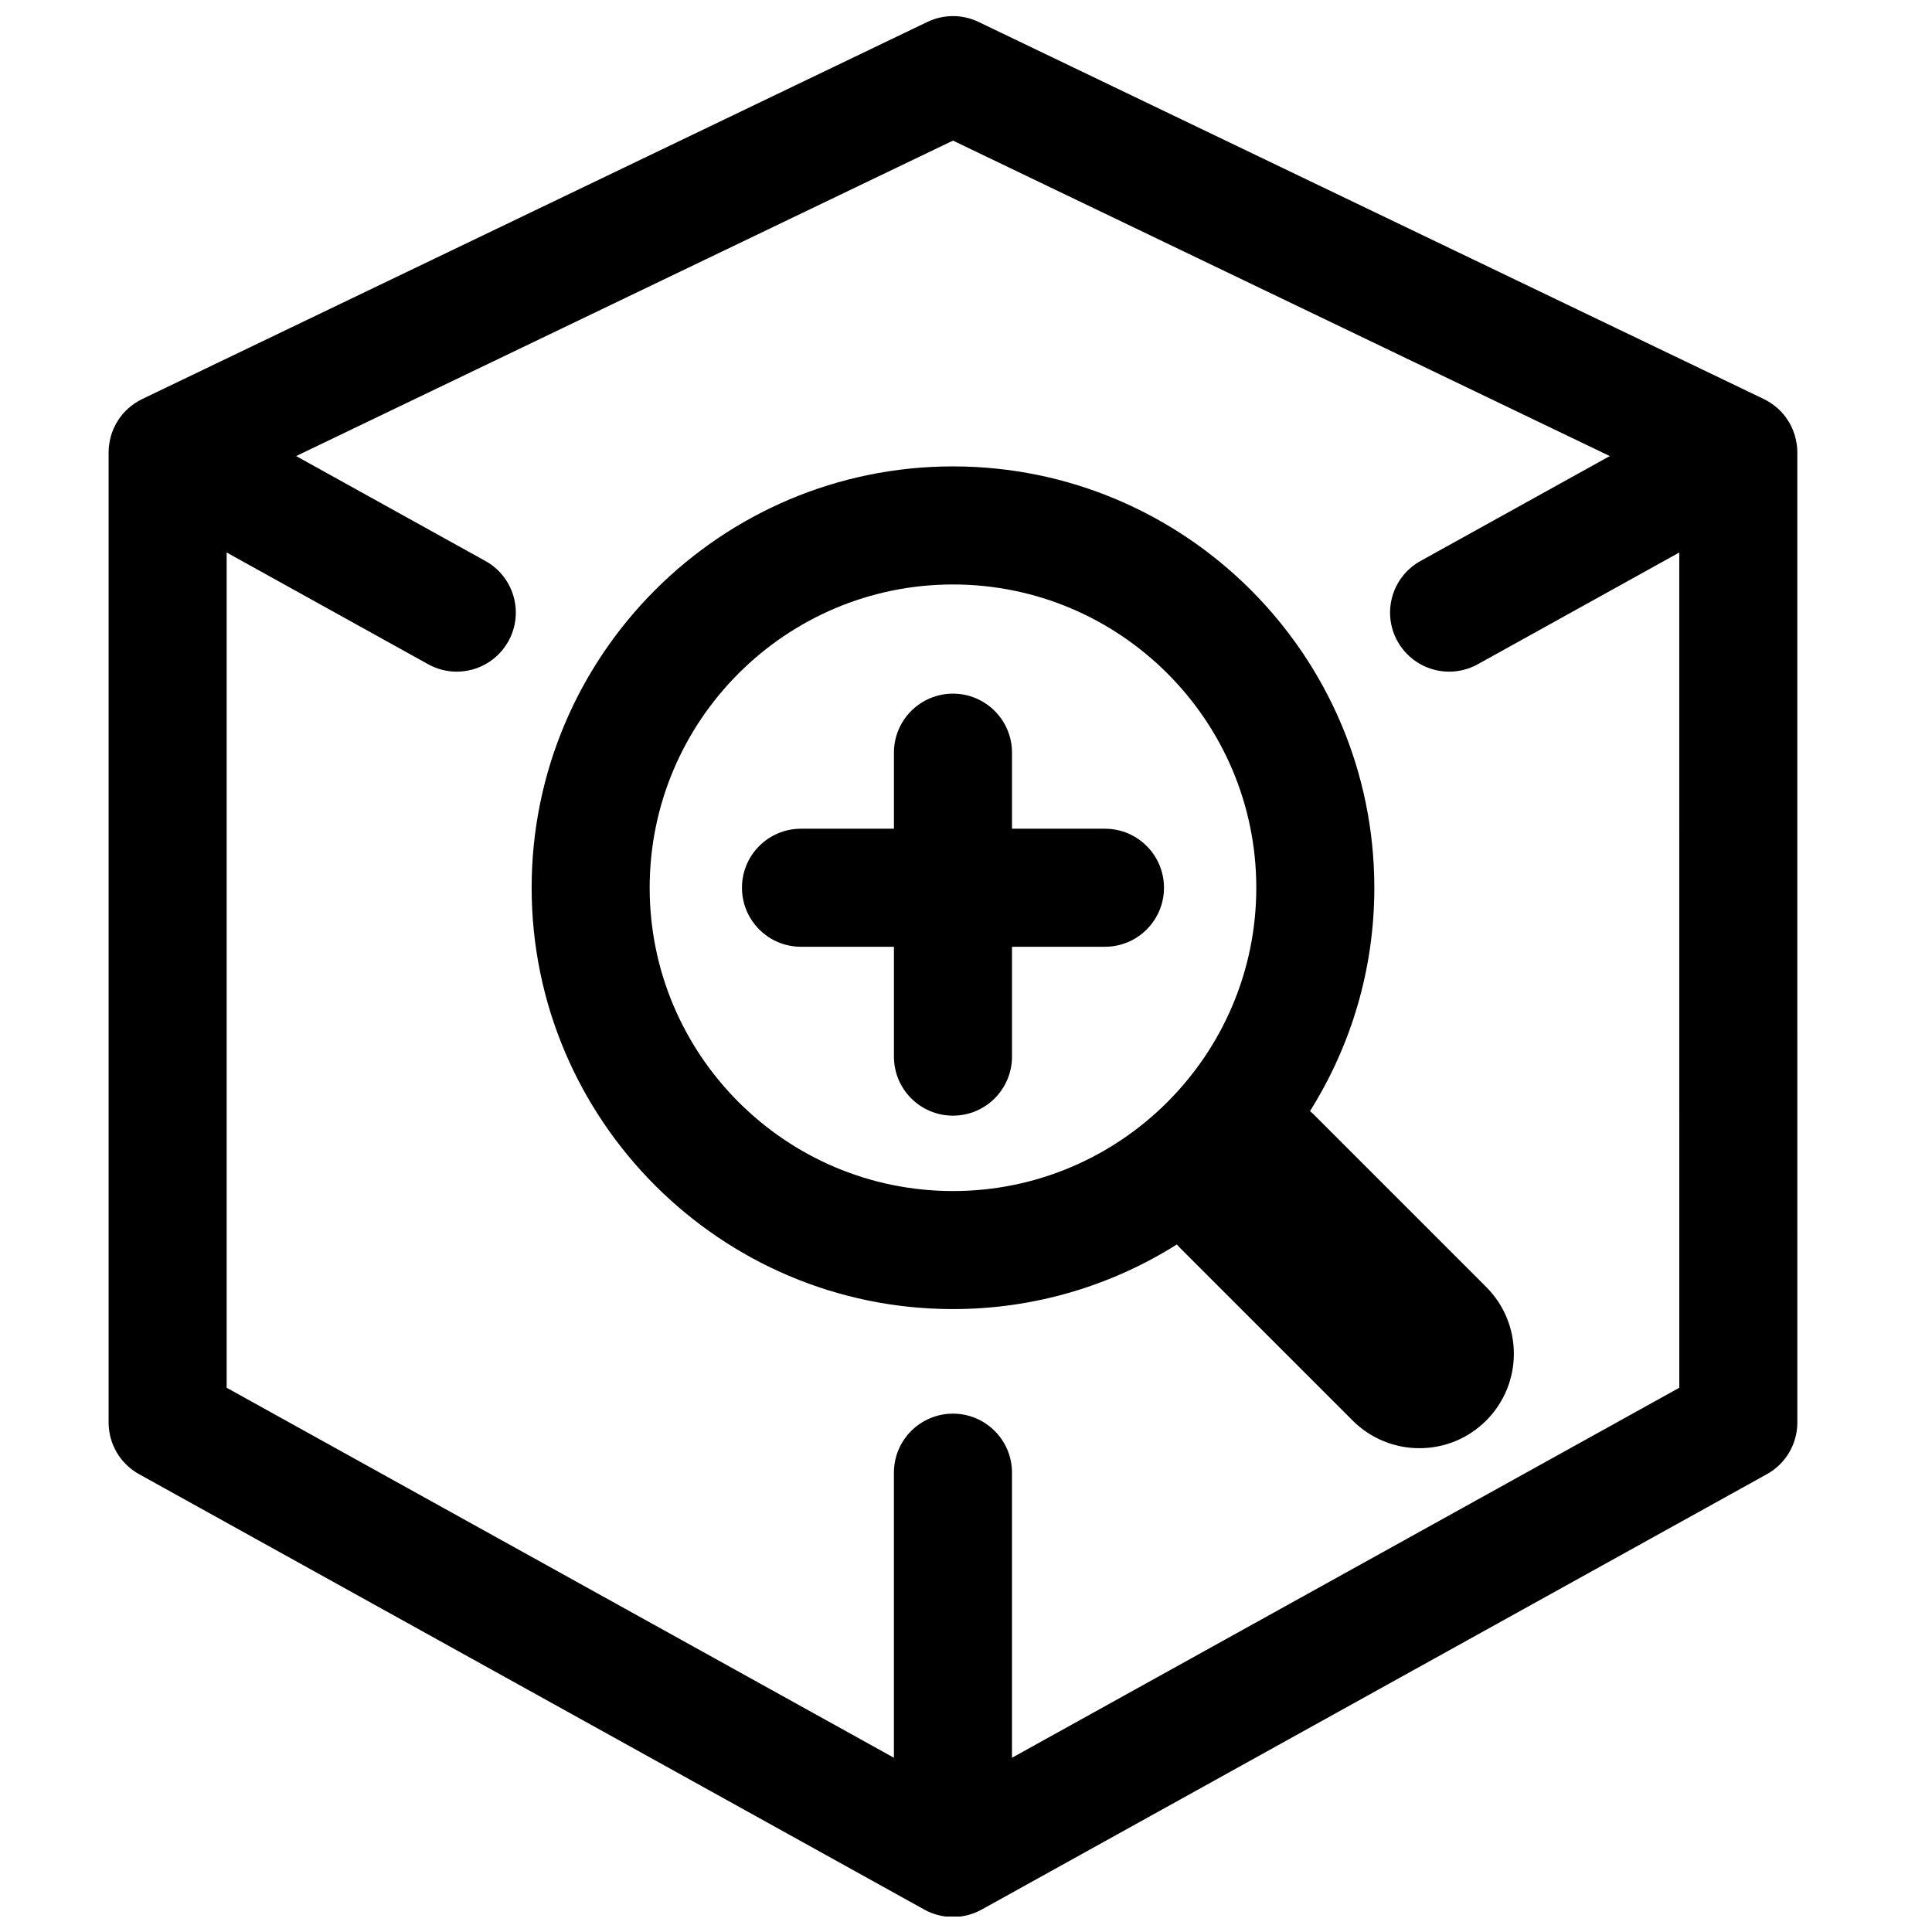
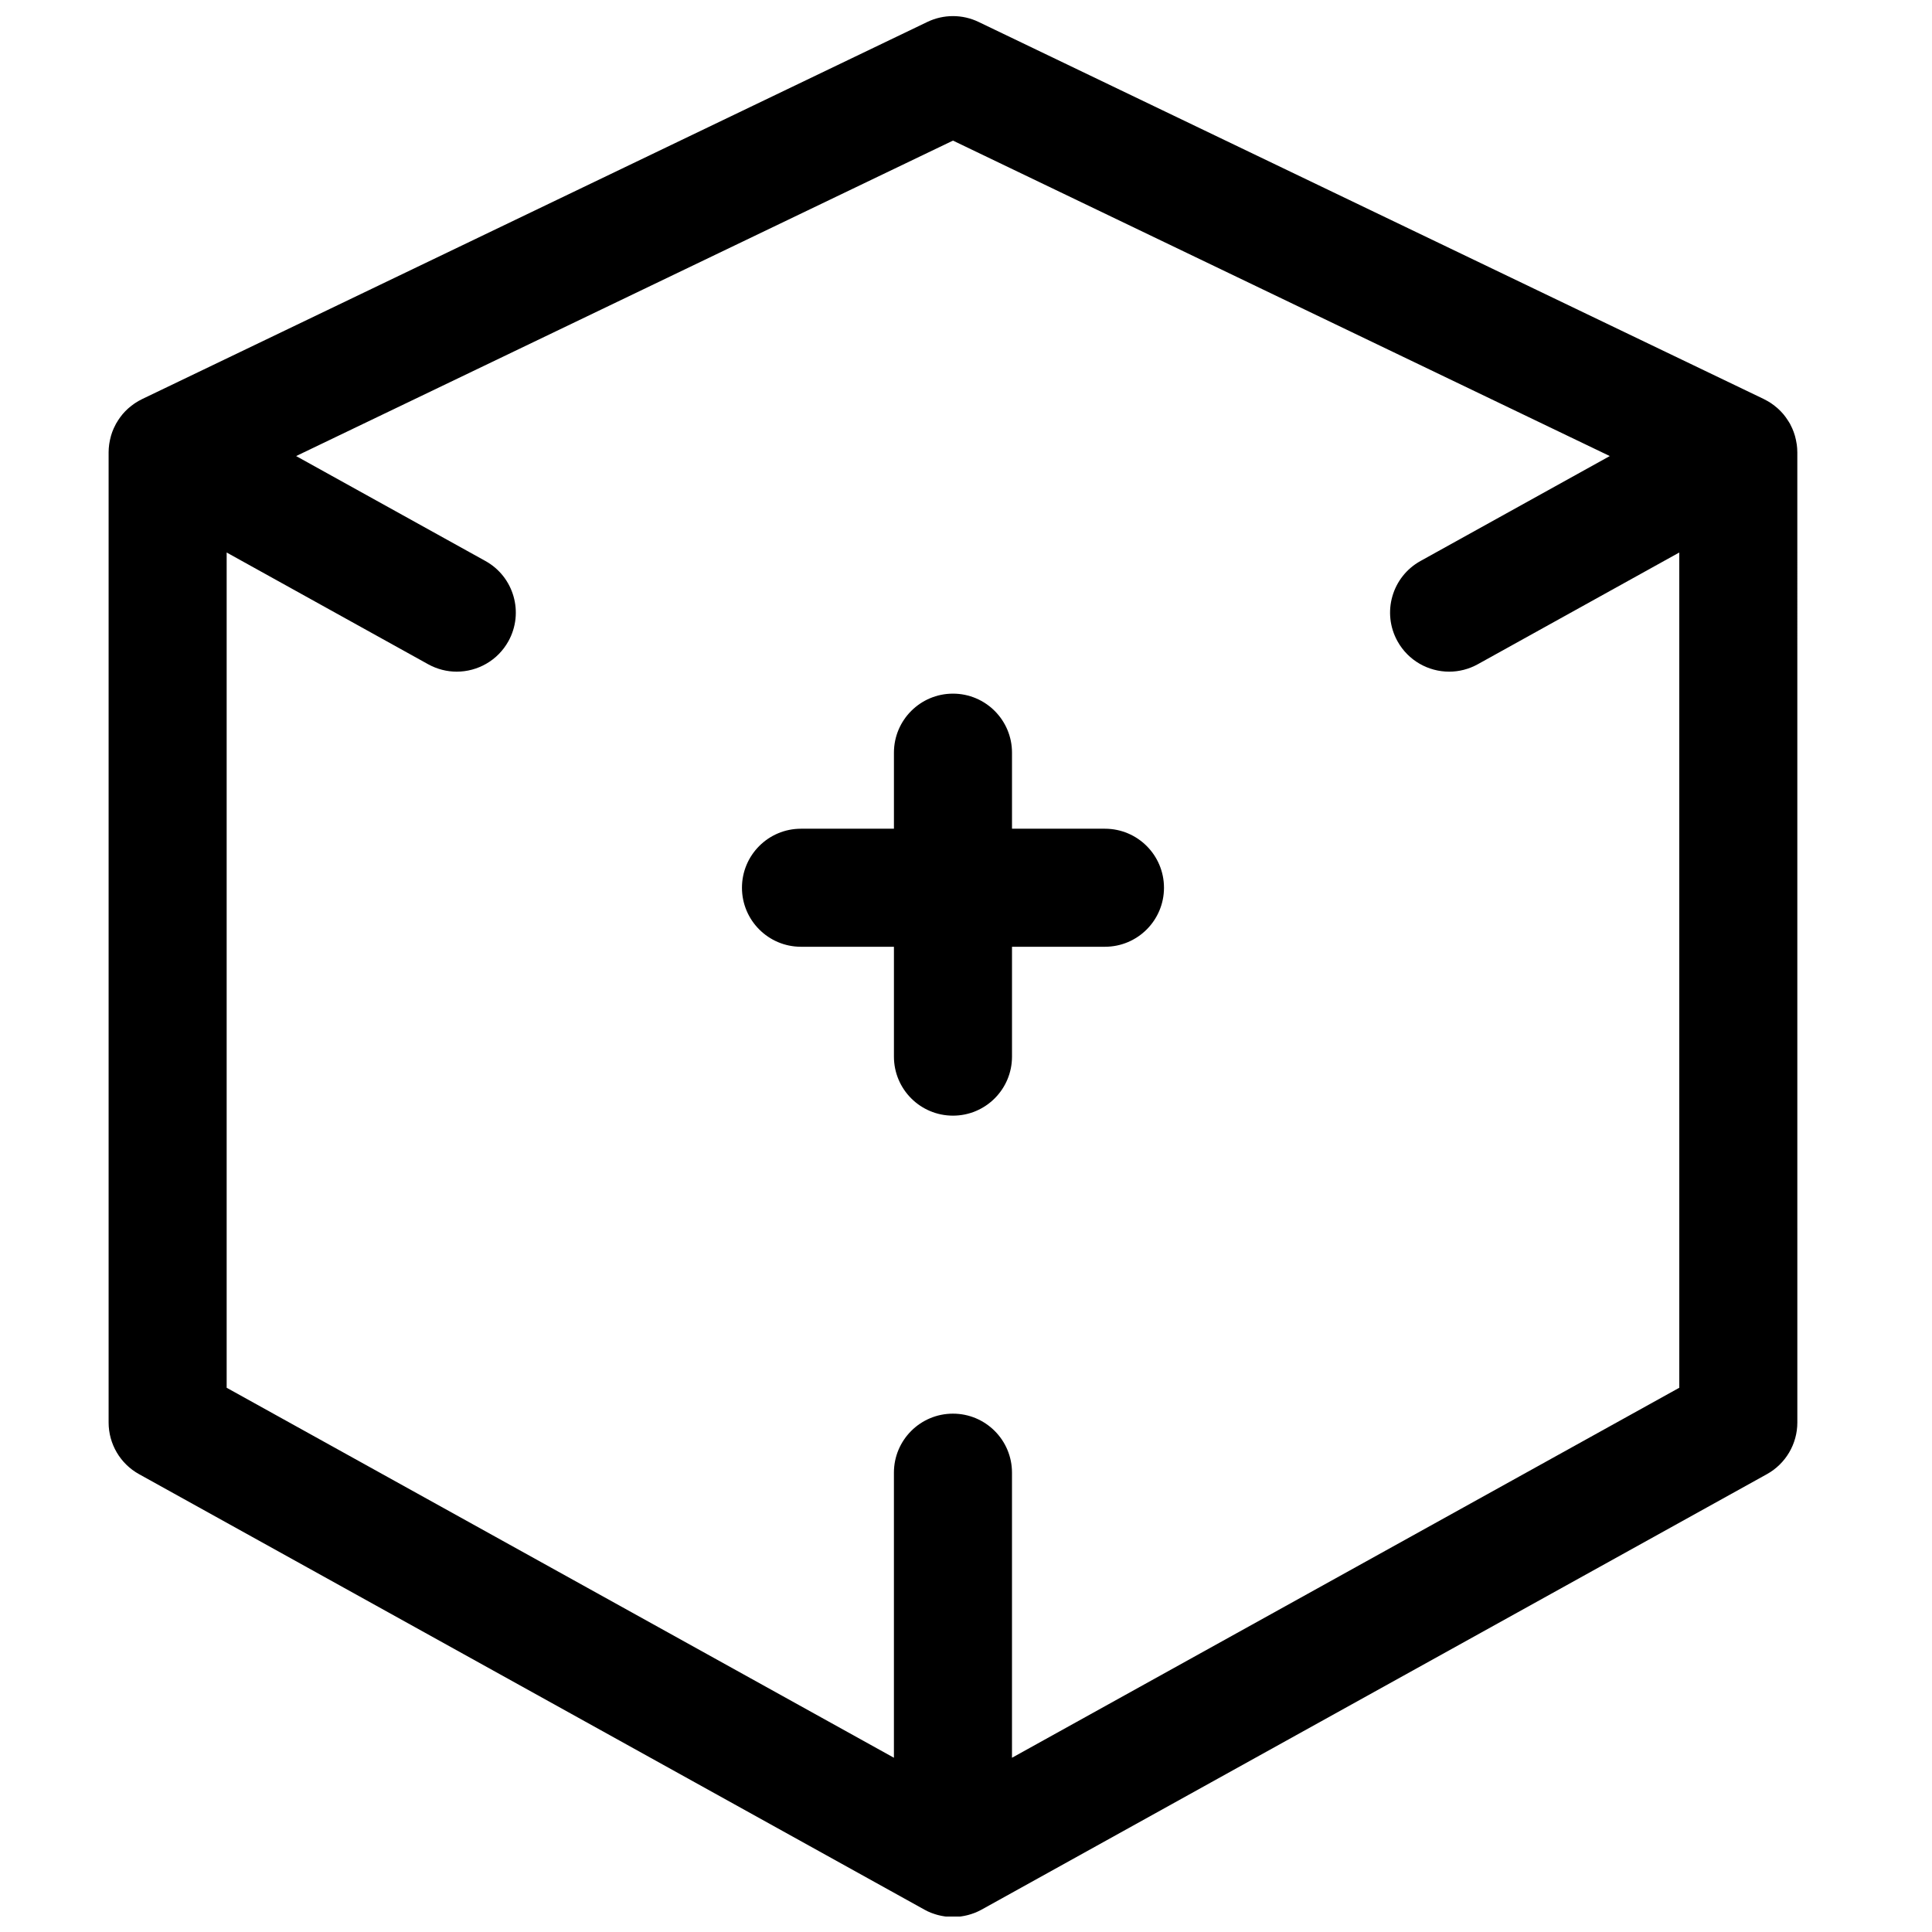
<svg xmlns="http://www.w3.org/2000/svg" width="800px" height="800px" version="1.1" viewBox="144 144 512 512">
  <defs>
    <clipPath id="a">
      <path d="m172 148.09h449v503.81h-449z" />
    </clipPath>
  </defs>
-   <path d="m491.16 438.46c10.793-17.18 17.051-37.465 17.051-59.199 0-61.57-50.082-111.66-111.66-111.66-61.574 0-111.66 50.09-111.66 111.66s50.094 111.66 111.66 111.66c21.781 0 42.129-6.293 59.324-17.125 0.262 0.289 0.504 0.578 0.777 0.855l45.805 45.805c4.898 4.891 11.297 7.332 17.703 7.332 6.41 0 12.812-2.438 17.699-7.332 9.773-9.777 9.773-25.617 0-35.395l-45.801-45.805c-0.289-0.285-0.602-0.531-0.898-0.801zm-94.609 21.18c-44.32 0-80.383-36.051-80.383-80.379 0-44.316 36.059-80.371 80.383-80.371 44.316 0 80.379 36.051 80.379 80.371 0 44.324-36.062 80.379-80.379 80.379z" />
  <path d="m436.82 363.62h-24.629v-20.152c0-8.637-7.008-15.645-15.645-15.645-8.645 0-15.645 7.008-15.645 15.645v20.152h-24.637c-8.641 0-15.637 7.004-15.637 15.637 0 8.637 7.004 15.645 15.637 15.645h24.637v29.113c0 8.641 6.996 15.645 15.645 15.645 8.637 0 15.645-7.008 15.645-15.645v-29.113h24.633c8.641 0 15.645-7.004 15.645-15.645-0.004-8.641-7.012-15.637-15.648-15.637z" />
  <g clip-path="url(#a)">
    <path d="m620.16 261.79c-0.02-0.125-0.035-0.25-0.066-0.379-0.09-0.578-0.215-1.152-0.367-1.719-0.023-0.102-0.051-0.195-0.082-0.293-0.188-0.629-0.402-1.25-0.68-1.863-0.059-0.121-0.121-0.238-0.176-0.363-0.141-0.297-0.277-0.609-0.441-0.902-0.102-0.172-0.203-0.324-0.301-0.484-0.102-0.16-0.195-0.312-0.301-0.465-0.324-0.516-0.68-0.996-1.059-1.461-0.031-0.035-0.059-0.074-0.09-0.109-0.438-0.516-0.906-0.992-1.395-1.441-0.086-0.086-0.188-0.168-0.281-0.25-0.441-0.371-0.891-0.734-1.367-1.059-0.098-0.066-0.18-0.133-0.277-0.195-0.562-0.371-1.137-0.695-1.738-0.988-0.039-0.02-0.07-0.047-0.105-0.066l-208.12-99.949c-4.273-2.051-9.254-2.051-13.539 0l-208.11 99.957c-0.031 0.016-0.059 0.039-0.098 0.055-0.609 0.293-1.195 0.625-1.758 1.004-0.09 0.055-0.168 0.121-0.258 0.18-0.48 0.328-0.941 0.691-1.379 1.066-0.098 0.086-0.195 0.168-0.289 0.25-0.488 0.449-0.957 0.926-1.391 1.438-0.035 0.039-0.066 0.098-0.105 0.137-0.379 0.453-0.715 0.926-1.043 1.422-0.102 0.16-0.203 0.324-0.301 0.492-0.098 0.16-0.203 0.309-0.293 0.473-0.16 0.289-0.293 0.586-0.434 0.875-0.066 0.137-0.137 0.266-0.195 0.398-0.273 0.605-0.492 1.219-0.68 1.844-0.031 0.105-0.055 0.215-0.086 0.328-0.152 0.551-0.273 1.109-0.363 1.676-0.02 0.133-0.047 0.273-0.066 0.406-0.09 0.672-0.145 1.344-0.145 2.016v0.039 257.12c0 5.68 3.082 10.926 8.062 13.684l208.12 115.4c0 0.004 0.012 0.012 0.02 0.012 0.539 0.309 1.113 0.574 1.707 0.812 0.102 0.039 0.203 0.074 0.297 0.109 0.469 0.176 0.945 0.332 1.438 0.469 0.156 0.047 0.309 0.086 0.469 0.117 0.449 0.117 0.906 0.191 1.371 0.266 0.156 0.02 0.309 0.051 0.457 0.066 0.598 0.074 1.211 0.117 1.824 0.117s1.219-0.047 1.82-0.117c0.156-0.016 0.301-0.047 0.457-0.066 0.457-0.074 0.918-0.145 1.371-0.266 0.16-0.035 0.312-0.074 0.469-0.117 0.488-0.133 0.969-0.293 1.438-0.469 0.102-0.039 0.207-0.074 0.297-0.109 0.594-0.238 1.16-0.508 1.715-0.812 0.012 0 0.02-0.004 0.023-0.012l208.11-115.4c4.973-2.754 8.062-8.004 8.062-13.684l-0.004-257.12c0-0.012-0.004-0.02-0.004-0.023 0.004-0.684-0.051-1.367-0.141-2.047zm-31.133 249.98-176.84 98.055v-75.555c0-8.641-7.008-15.637-15.645-15.637-8.645 0-15.645 7.004-15.645 15.637v75.551l-176.83-98.051v-221.35l53.398 29.613c2.402 1.328 5.008 1.965 7.566 1.965 5.496 0 10.836-2.91 13.699-8.062 4.191-7.559 1.461-17.078-6.09-21.266l-50.164-27.809 174.07-83.598 174.06 83.598-50.16 27.809c-7.562 4.188-10.289 13.707-6.098 21.266 2.856 5.144 8.191 8.062 13.695 8.062 2.57 0 5.176-0.637 7.578-1.965l53.402-29.613z" />
  </g>
</svg>